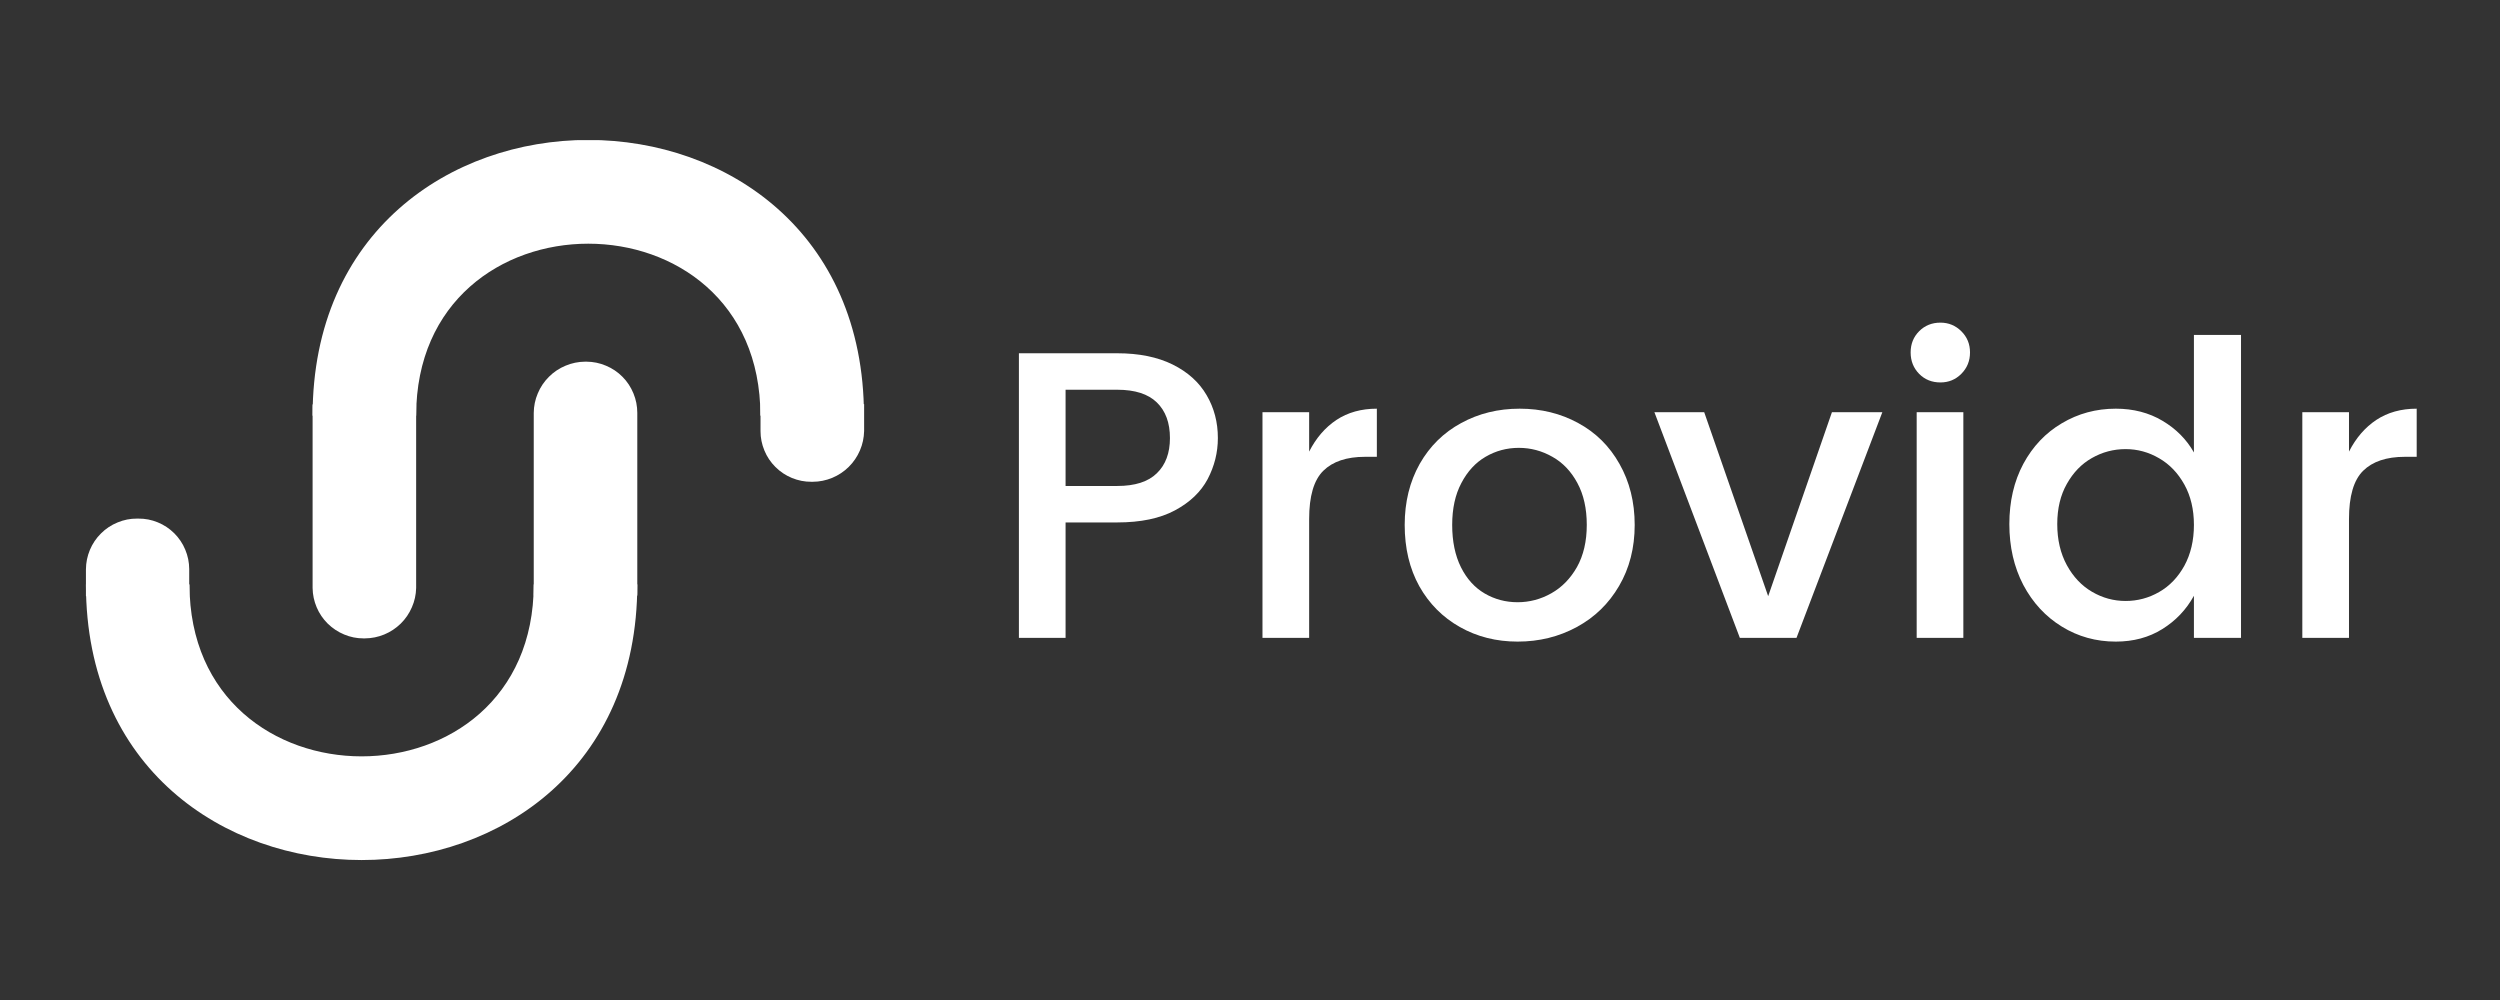
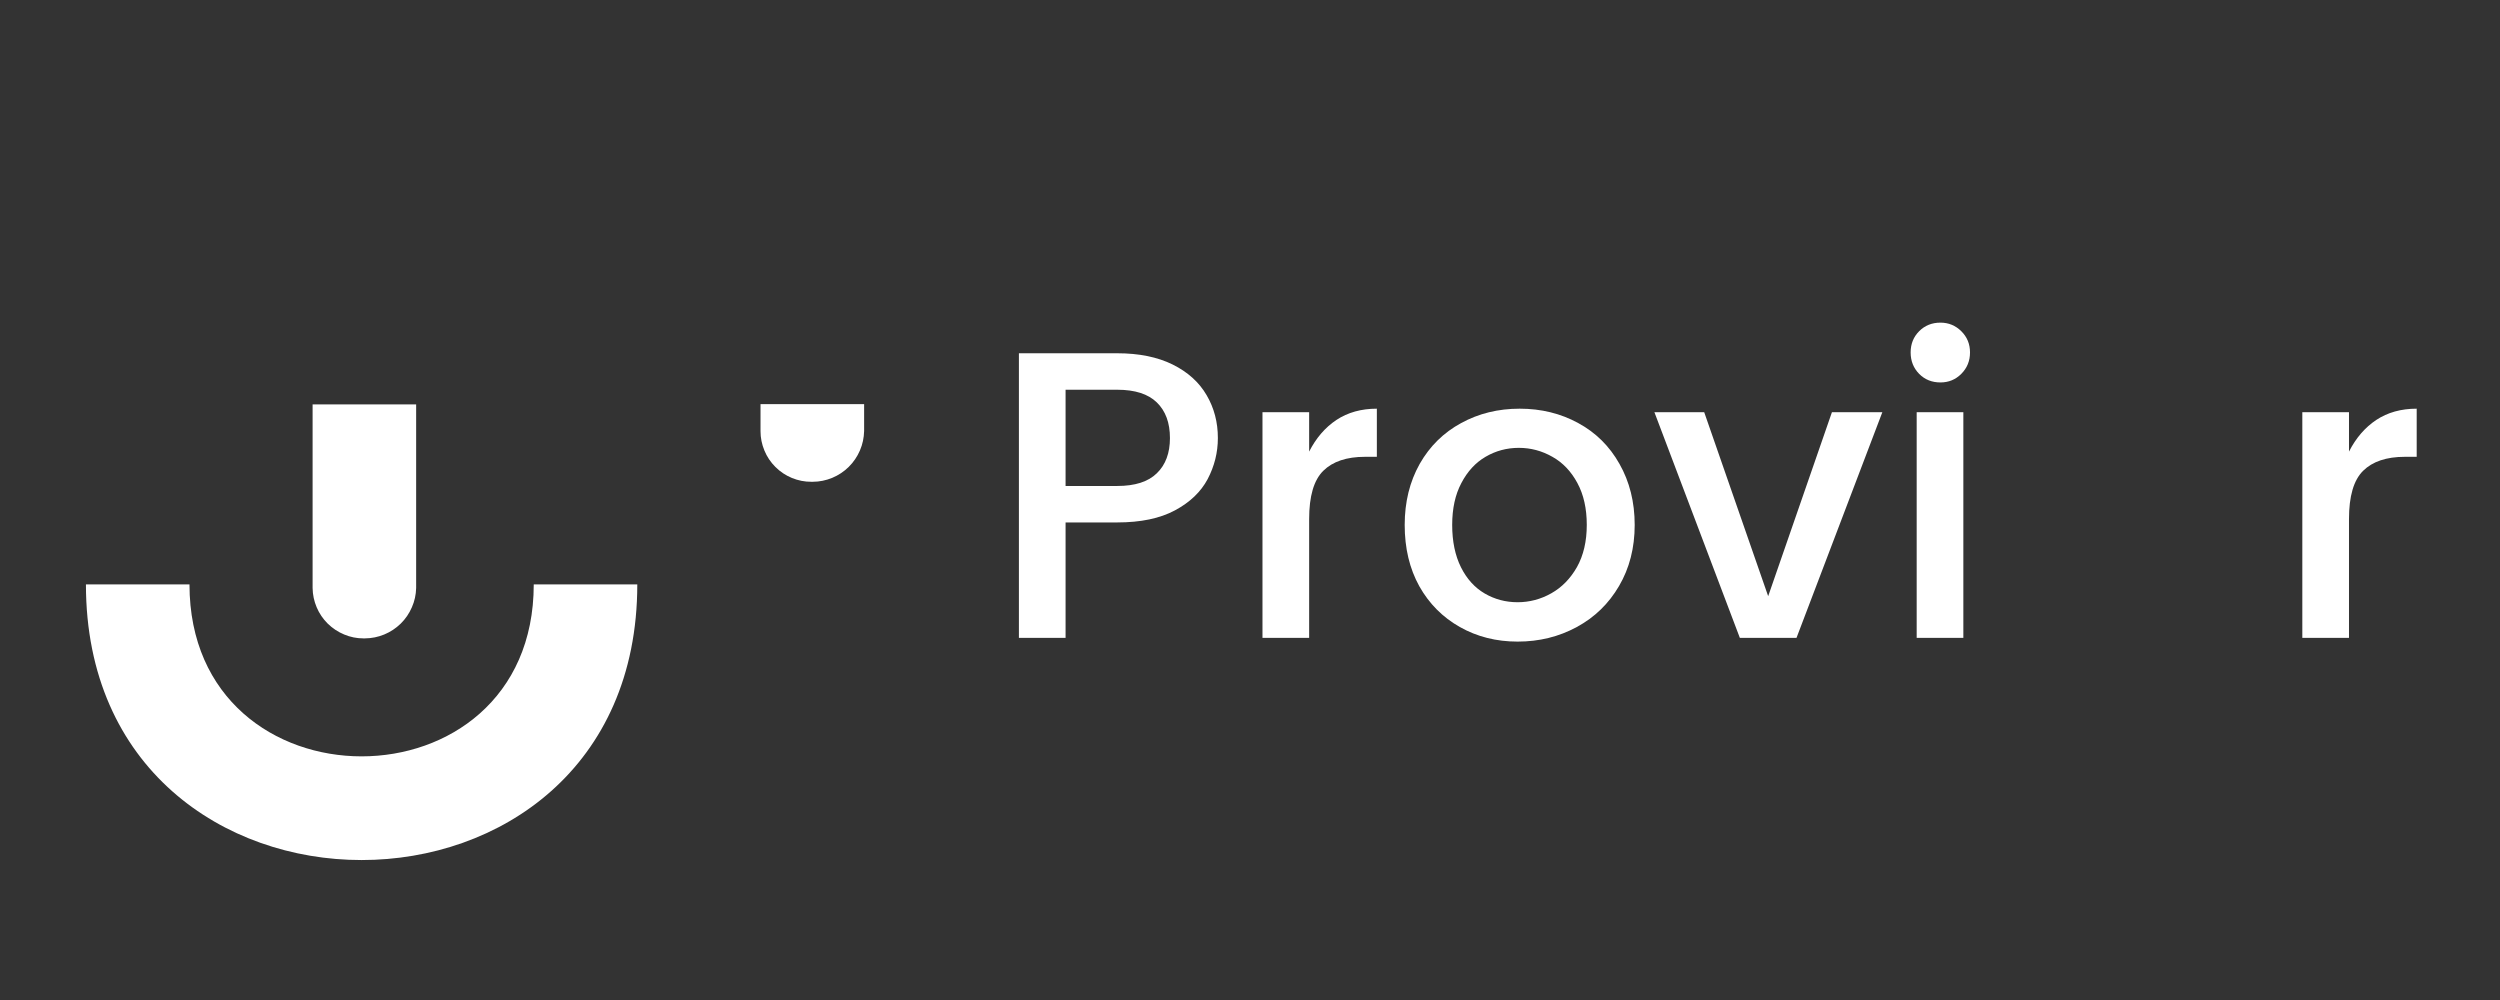
<svg xmlns="http://www.w3.org/2000/svg" width="250" zoomAndPan="magnify" viewBox="0 0 187.5 75" height="100" preserveAspectRatio="xMidYMid meet" version="1.0">
  <rect x="0" y="0" width="187.5" height="75" fill="#333333" stroke="none" />
  <defs>
    <g />
    <clipPath id="14d5068c0f">
-       <path d="M 23 10.508 L 64.875 10.508 L 64.875 32 L 23 32 Z M 23 10.508 " clip-rule="nonzero" />
-     </clipPath>
+       </clipPath>
    <clipPath id="508a1b5ffc">
      <path d="M 23 30 L 64.875 30 L 64.875 48 L 23 48 Z M 23 30 " clip-rule="nonzero" />
    </clipPath>
    <clipPath id="e104b41d9a">
      <path d="M 6.375 43 L 48 43 L 48 64.508 L 6.375 64.508 Z M 6.375 43 " clip-rule="nonzero" />
    </clipPath>
    <clipPath id="697ec56771">
-       <path d="M 6.375 27 L 48 27 L 48 45 L 6.375 45 Z M 6.375 27 " clip-rule="nonzero" />
-     </clipPath>
+       </clipPath>
  </defs>
  <g clip-path="url(#14d5068c0f)">
    <path fill="#ffffff" d="M 64.797 31.176 C 64.797 3.602 23.445 3.602 23.445 31.176 L 31.211 31.176 C 31.211 13.977 57.031 13.977 57.031 31.176 Z M 64.797 31.176 " fill-opacity="1" fill-rule="nonzero" />
  </g>
  <g clip-path="url(#508a1b5ffc)">
    <path fill="#ffffff" d="M 60.953 36.133 L 60.852 36.133 C 60.348 36.137 59.863 36.039 59.395 35.848 C 58.93 35.656 58.516 35.383 58.156 35.023 C 57.801 34.668 57.523 34.258 57.332 33.793 C 57.137 33.324 57.039 32.84 57.039 32.336 L 57.039 30.309 L 64.809 30.309 L 64.809 32.324 C 64.797 32.832 64.695 33.316 64.496 33.781 C 64.297 34.246 64.016 34.66 63.656 35.016 C 63.297 35.371 62.883 35.645 62.414 35.84 C 61.945 36.031 61.457 36.133 60.953 36.133 Z M 27.367 47.879 L 27.258 47.879 C 26.754 47.879 26.273 47.781 25.809 47.586 C 25.348 47.395 24.938 47.121 24.578 46.77 C 24.223 46.418 23.945 46.008 23.75 45.547 C 23.555 45.086 23.453 44.605 23.445 44.102 L 23.445 30.332 L 31.211 30.332 L 31.211 44.102 C 31.199 44.605 31.094 45.086 30.891 45.547 C 30.691 46.008 30.414 46.418 30.055 46.77 C 29.695 47.121 29.281 47.395 28.82 47.586 C 28.355 47.777 27.871 47.875 27.367 47.879 Z M 27.367 47.879 " fill-opacity="1" fill-rule="nonzero" />
  </g>
  <g clip-path="url(#e104b41d9a)">
    <path fill="#ffffff" d="M 6.445 43.828 C 6.445 71.395 47.797 71.395 47.797 43.828 L 40.031 43.828 C 40.031 61.027 14.211 61.027 14.211 43.828 Z M 6.445 43.828 " fill-opacity="1" fill-rule="nonzero" />
  </g>
  <g clip-path="url(#697ec56771)">
    <path fill="#ffffff" d="M 10.277 38.895 L 10.379 38.895 C 10.883 38.891 11.367 38.984 11.832 39.176 C 12.301 39.367 12.711 39.641 13.07 39.996 C 13.426 40.352 13.703 40.762 13.895 41.227 C 14.09 41.691 14.188 42.176 14.191 42.68 L 14.191 44.715 L 6.445 44.715 L 6.445 42.703 C 6.449 42.195 6.547 41.711 6.742 41.242 C 6.938 40.777 7.215 40.363 7.574 40.008 C 7.934 39.648 8.348 39.375 8.816 39.184 C 9.285 38.988 9.773 38.891 10.277 38.895 Z M 43.887 27.125 L 43.984 27.125 C 44.492 27.129 44.98 27.227 45.445 27.426 C 45.914 27.621 46.328 27.898 46.684 28.258 C 47.043 28.617 47.316 29.035 47.508 29.504 C 47.703 29.973 47.797 30.461 47.797 30.969 L 47.797 44.672 L 40.031 44.672 L 40.031 30.969 C 40.035 30.457 40.137 29.969 40.336 29.5 C 40.531 29.031 40.812 28.617 41.172 28.258 C 41.531 27.898 41.949 27.621 42.418 27.426 C 42.887 27.23 43.375 27.129 43.887 27.125 Z M 43.887 27.125 " fill-opacity="1" fill-rule="nonzero" />
  </g>
  <g fill="#ffffff" fill-opacity="1">
    <g transform="translate(74.121, 47.839)">
      <g>
        <path d="M 5.797 -8.656 L 5.797 0 L 2.297 0 L 2.297 -21.344 L 9.672 -21.344 C 11.305 -21.344 12.691 -21.062 13.828 -20.5 C 14.961 -19.938 15.812 -19.172 16.375 -18.203 C 16.938 -17.242 17.219 -16.172 17.219 -14.984 C 17.219 -13.898 16.961 -12.875 16.453 -11.906 C 15.941 -10.945 15.125 -10.164 14 -9.562 C 12.875 -8.957 11.43 -8.656 9.672 -8.656 Z M 9.672 -11.391 C 11.004 -11.391 11.992 -11.707 12.641 -12.344 C 13.297 -12.977 13.625 -13.859 13.625 -14.984 C 13.625 -16.129 13.297 -17.02 12.641 -17.656 C 11.992 -18.289 11.004 -18.609 9.672 -18.609 L 5.797 -18.609 L 5.797 -11.391 Z M 9.672 -11.391 " />
      </g>
    </g>
  </g>
  <g fill="#ffffff" fill-opacity="1">
    <g transform="translate(92.389, 47.839)">
      <g>
        <path d="M 5.797 -13.969 C 6.316 -14.988 7 -15.781 7.844 -16.344 C 8.695 -16.906 9.707 -17.188 10.875 -17.188 L 10.875 -13.578 L 9.984 -13.578 C 8.609 -13.578 7.566 -13.227 6.859 -12.531 C 6.148 -11.832 5.797 -10.625 5.797 -8.906 L 5.797 0 L 2.297 0 L 2.297 -16.922 L 5.797 -16.922 Z M 5.797 -13.969 " />
      </g>
    </g>
  </g>
  <g fill="#ffffff" fill-opacity="1">
    <g transform="translate(104.18, 47.839)">
      <g>
        <path d="M 9.797 -17.188 C 11.41 -17.188 12.875 -16.828 14.188 -16.109 C 15.5 -15.398 16.531 -14.379 17.281 -13.047 C 18.039 -11.711 18.422 -10.188 18.422 -8.469 C 18.422 -6.75 18.031 -5.223 17.25 -3.891 C 16.477 -2.566 15.422 -1.539 14.078 -0.812 C 12.734 -0.082 11.254 0.281 9.641 0.281 C 8.047 0.281 6.602 -0.082 5.312 -0.812 C 4.02 -1.539 3.004 -2.562 2.266 -3.875 C 1.535 -5.195 1.172 -6.727 1.172 -8.469 C 1.172 -10.188 1.547 -11.711 2.297 -13.047 C 3.055 -14.379 4.094 -15.398 5.406 -16.109 C 6.719 -16.828 8.18 -17.188 9.797 -17.188 Z M 9.734 -14.25 C 8.828 -14.25 7.992 -14.023 7.234 -13.578 C 6.484 -13.141 5.879 -12.484 5.422 -11.609 C 4.961 -10.742 4.734 -9.695 4.734 -8.469 C 4.734 -7.238 4.953 -6.18 5.391 -5.297 C 5.828 -4.422 6.422 -3.766 7.172 -3.328 C 7.922 -2.891 8.742 -2.672 9.641 -2.672 C 10.535 -2.672 11.379 -2.895 12.172 -3.344 C 12.961 -3.789 13.602 -4.445 14.094 -5.312 C 14.582 -6.188 14.828 -7.238 14.828 -8.469 C 14.828 -9.695 14.594 -10.742 14.125 -11.609 C 13.656 -12.484 13.031 -13.141 12.25 -13.578 C 11.469 -14.023 10.629 -14.25 9.734 -14.25 Z M 9.734 -14.25 " />
      </g>
    </g>
  </g>
  <g fill="#ffffff" fill-opacity="1">
    <g transform="translate(123.769, 47.839)">
      <g>
        <path d="M 8.844 -3.125 L 13.625 -16.922 L 17.406 -16.922 L 10.969 0 L 6.719 0 L 0.312 -16.922 L 4.047 -16.922 Z M 8.844 -3.125 " />
      </g>
    </g>
  </g>
  <g fill="#ffffff" fill-opacity="1">
    <g transform="translate(141.454, 47.839)">
      <g>
        <path d="M 1.844 -21.406 C 1.844 -22.039 2.055 -22.57 2.484 -23 C 2.91 -23.426 3.441 -23.641 4.078 -23.641 C 4.691 -23.641 5.211 -23.426 5.641 -23 C 6.078 -22.57 6.297 -22.039 6.297 -21.406 C 6.297 -20.77 6.078 -20.234 5.641 -19.797 C 5.211 -19.367 4.691 -19.156 4.078 -19.156 C 3.441 -19.156 2.91 -19.367 2.484 -19.797 C 2.055 -20.234 1.844 -20.77 1.844 -21.406 Z M 5.797 -16.922 L 5.797 0 L 2.297 0 L 2.297 -16.922 Z M 5.797 -16.922 " />
      </g>
    </g>
  </g>
  <g fill="#ffffff" fill-opacity="1">
    <g transform="translate(149.56, 47.839)">
      <g>
-         <path d="M 9.125 -17.188 C 10.445 -17.188 11.613 -16.883 12.625 -16.281 C 13.645 -15.676 14.43 -14.883 14.984 -13.906 L 14.984 -22.719 L 18.516 -22.719 L 18.516 0 L 14.984 0 L 14.984 -3.156 C 14.41 -2.113 13.617 -1.281 12.609 -0.656 C 11.609 -0.031 10.445 0.281 9.125 0.281 C 7.645 0.281 6.297 -0.094 5.078 -0.844 C 3.859 -1.594 2.895 -2.633 2.188 -3.969 C 1.488 -5.312 1.141 -6.832 1.141 -8.531 C 1.141 -10.227 1.488 -11.734 2.188 -13.047 C 2.895 -14.359 3.859 -15.375 5.078 -16.094 C 6.297 -16.82 7.645 -17.188 9.125 -17.188 Z M 9.859 -14.156 C 8.953 -14.156 8.109 -13.93 7.328 -13.484 C 6.555 -13.047 5.93 -12.398 5.453 -11.547 C 4.973 -10.703 4.734 -9.695 4.734 -8.531 C 4.734 -7.363 4.973 -6.336 5.453 -5.453 C 5.93 -4.578 6.562 -3.91 7.344 -3.453 C 8.133 -2.992 8.973 -2.766 9.859 -2.766 C 10.754 -2.766 11.594 -2.988 12.375 -3.438 C 13.156 -3.883 13.785 -4.539 14.266 -5.406 C 14.742 -6.281 14.984 -7.301 14.984 -8.469 C 14.984 -9.633 14.742 -10.645 14.266 -11.5 C 13.785 -12.363 13.156 -13.02 12.375 -13.469 C 11.594 -13.926 10.754 -14.156 9.859 -14.156 Z M 9.859 -14.156 " />
-       </g>
+         </g>
    </g>
  </g>
  <g fill="#ffffff" fill-opacity="1">
    <g transform="translate(170.377, 47.839)">
      <g>
        <path d="M 5.797 -13.969 C 6.316 -14.988 7 -15.781 7.844 -16.344 C 8.695 -16.906 9.707 -17.188 10.875 -17.188 L 10.875 -13.578 L 9.984 -13.578 C 8.609 -13.578 7.566 -13.227 6.859 -12.531 C 6.148 -11.832 5.797 -10.625 5.797 -8.906 L 5.797 0 L 2.297 0 L 2.297 -16.922 L 5.797 -16.922 Z M 5.797 -13.969 " />
      </g>
    </g>
  </g>
</svg>